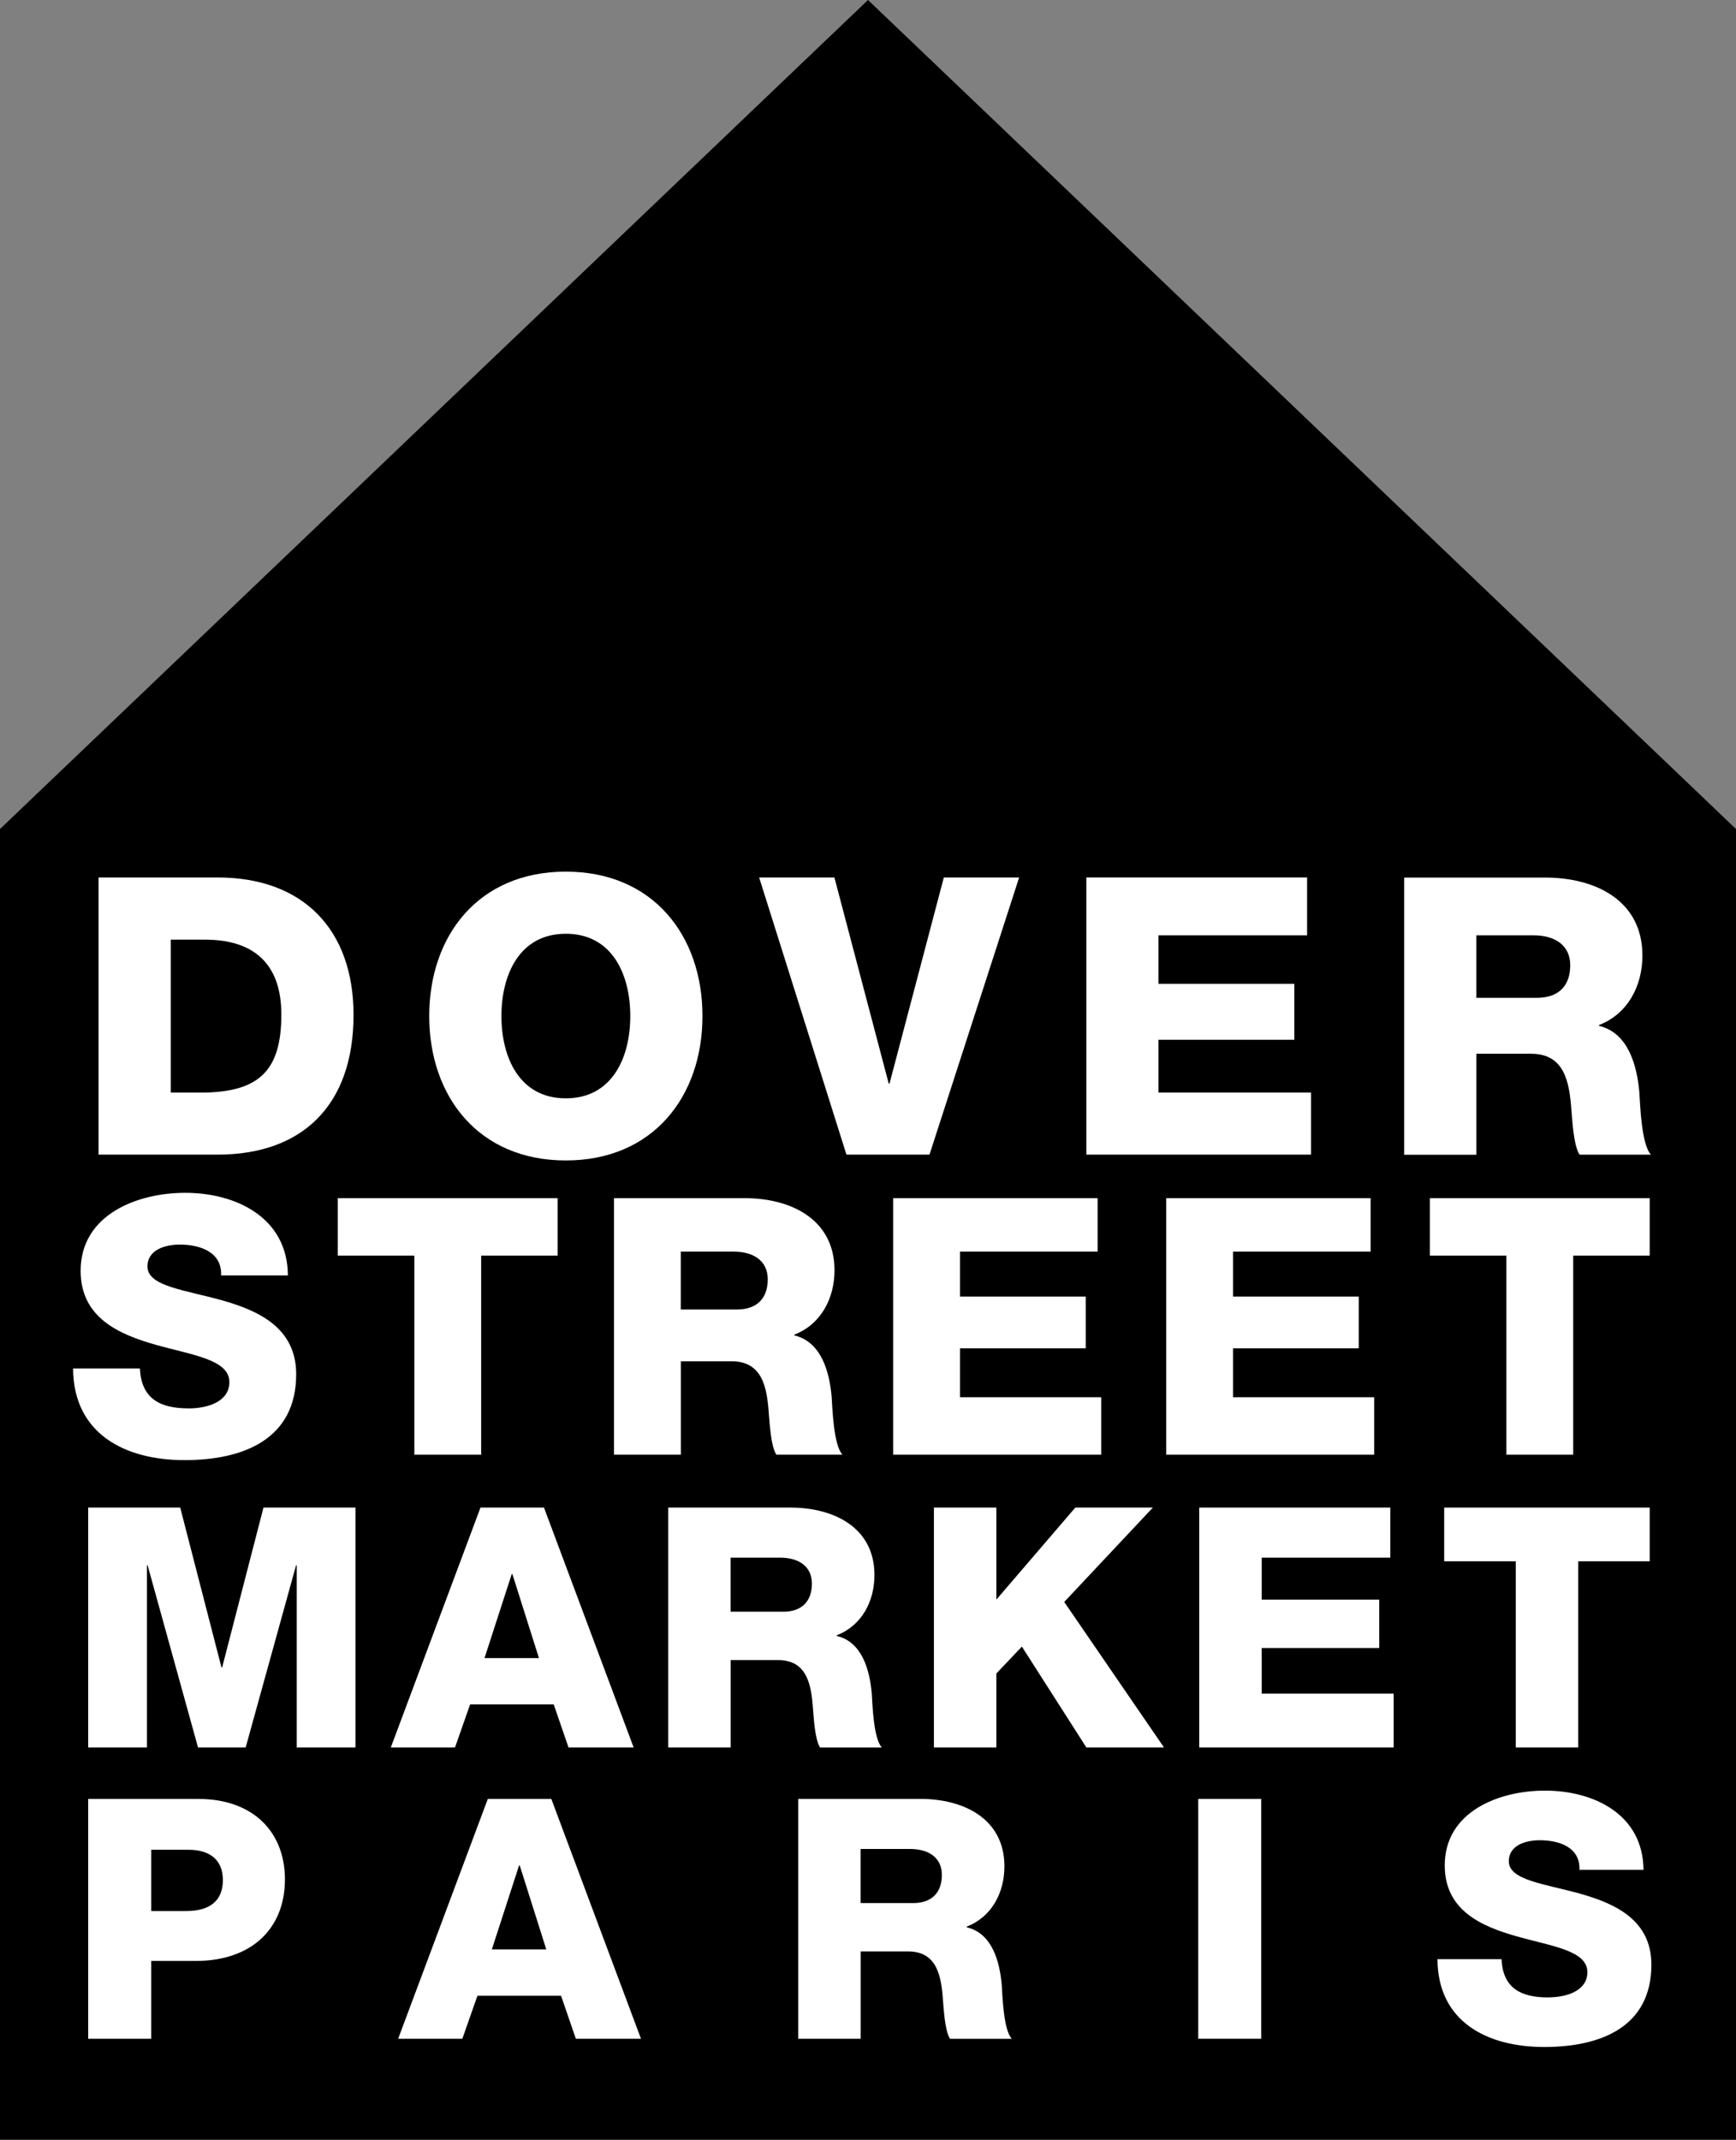
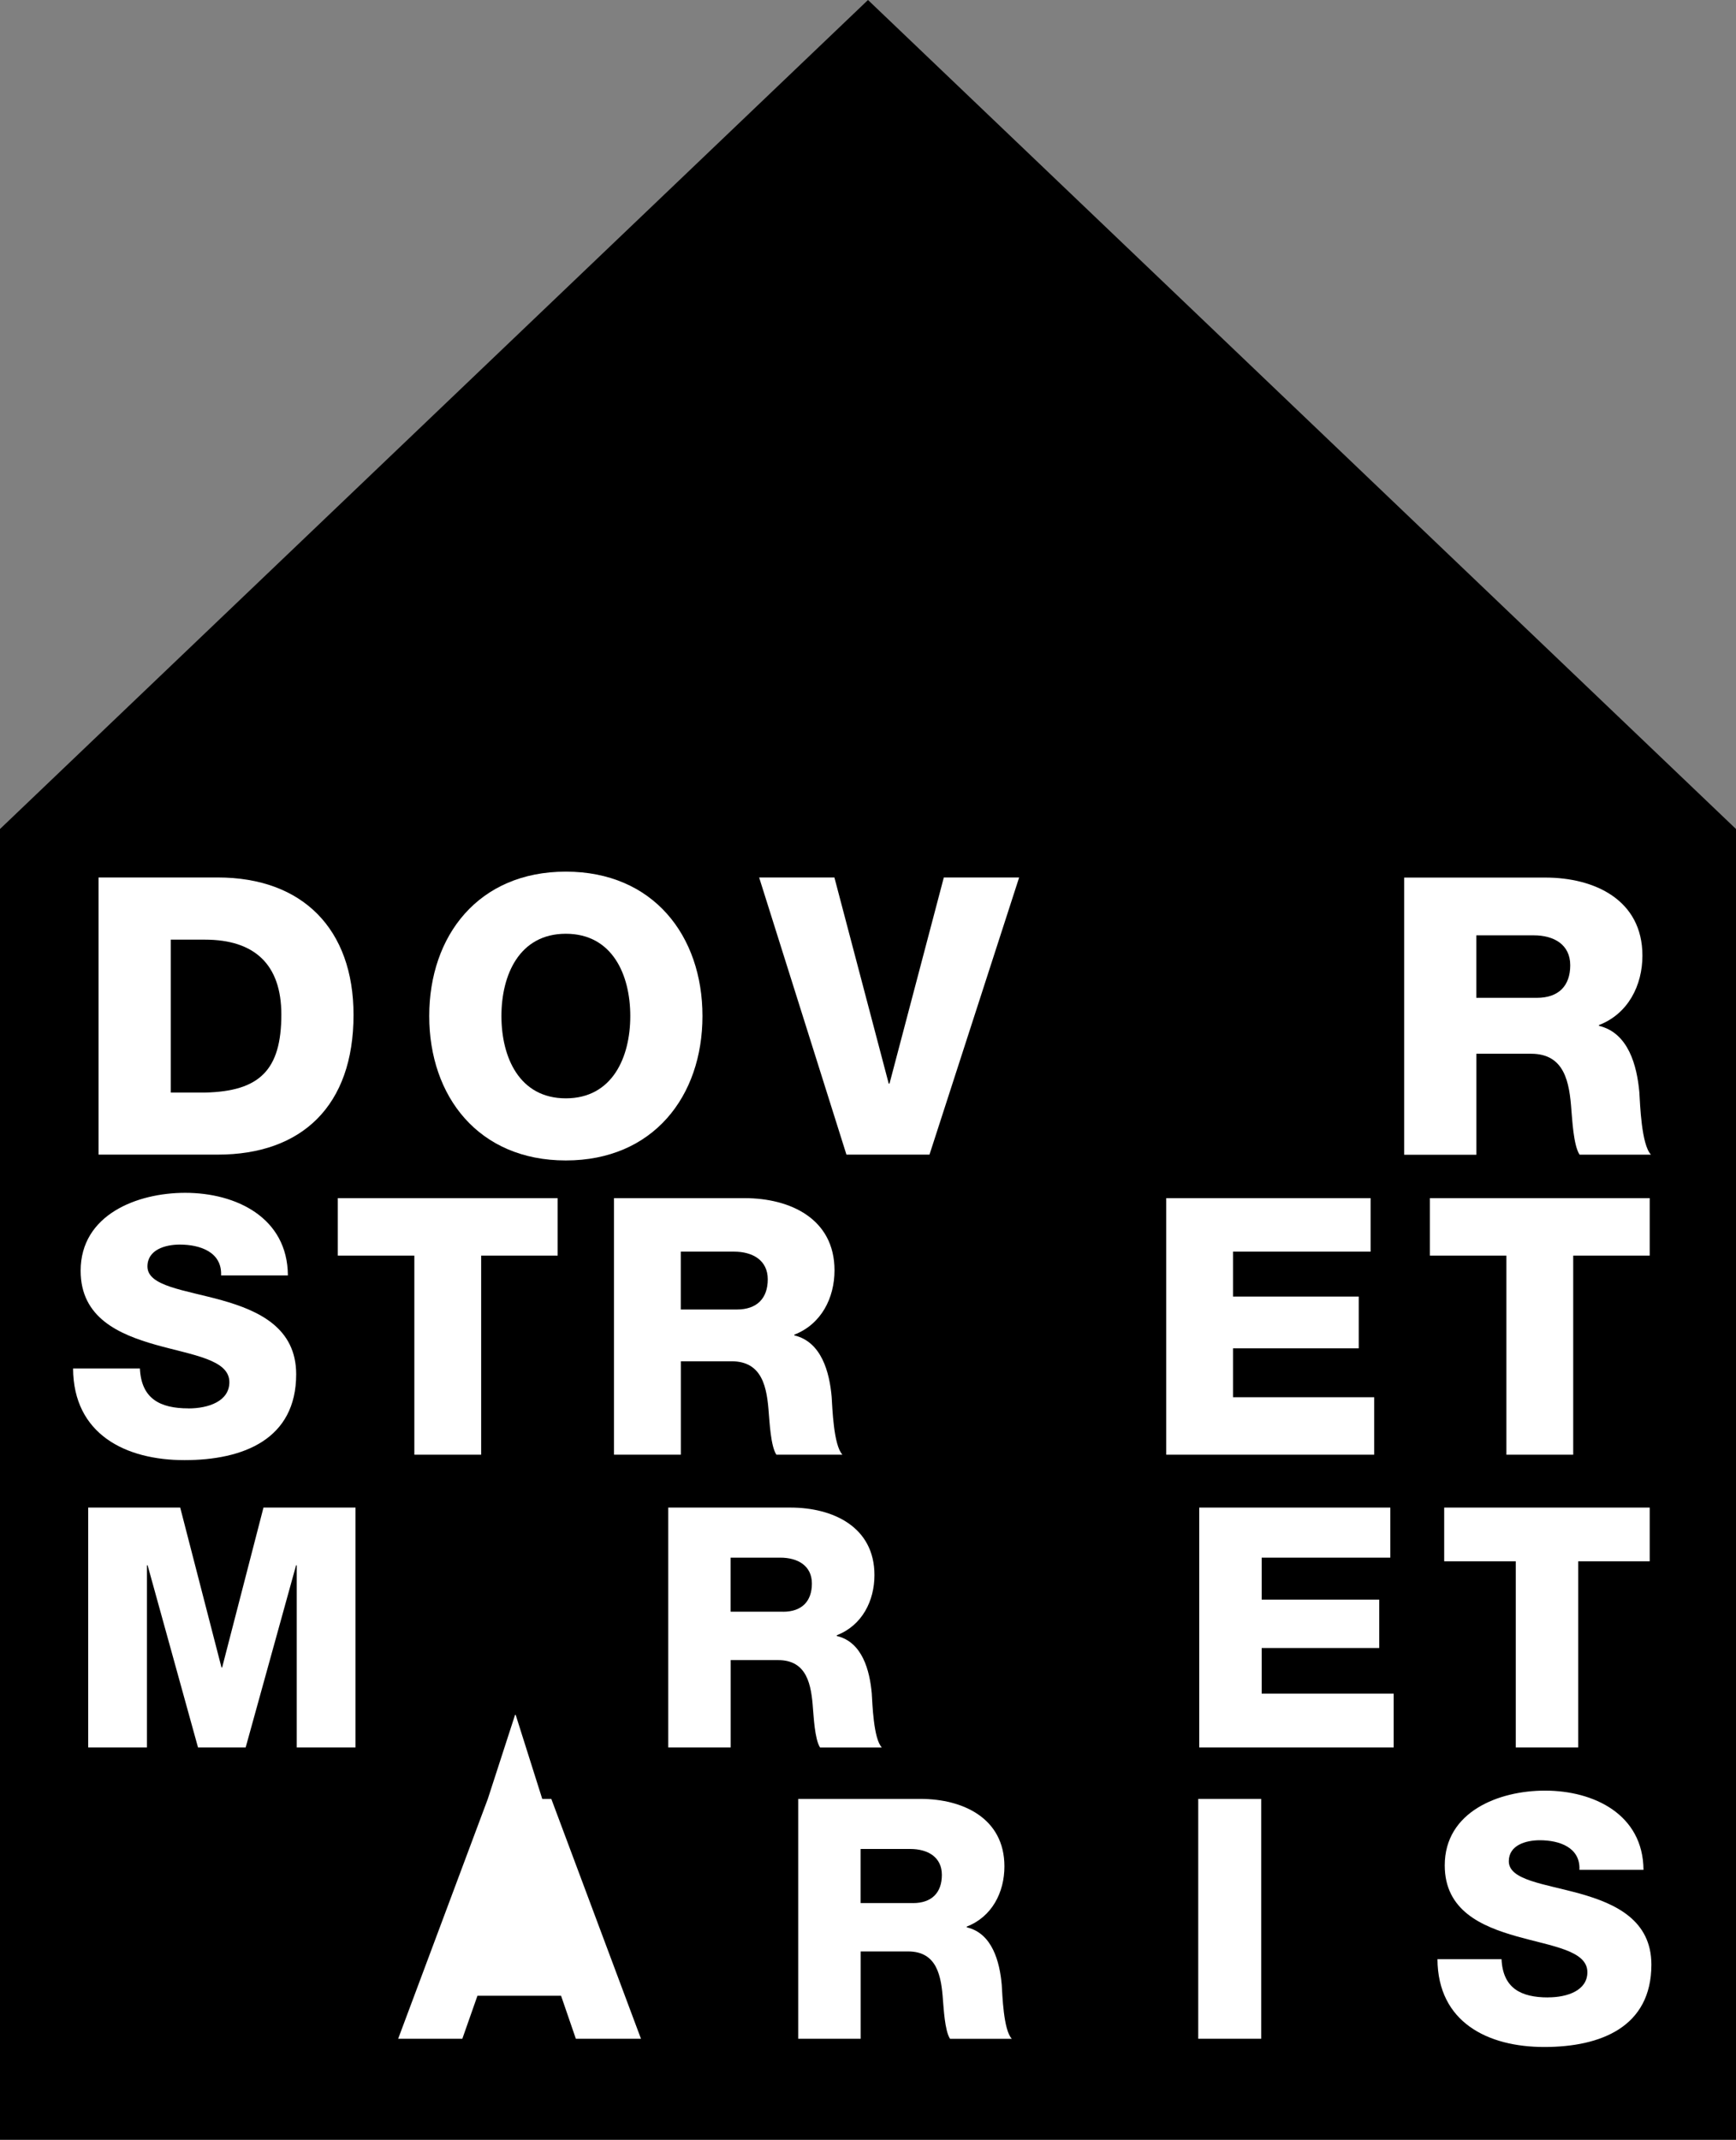
<svg xmlns="http://www.w3.org/2000/svg" id="Layer_1" viewBox="0 0 310 382">
  <rect x="0" y="0" width="310" height="382" fill="#808080" stroke="none" />
  <defs>
    <style>.cls-1,.cls-2{stroke-width:0px;}.cls-2{fill:#fff;}</style>
  </defs>
  <path class="cls-1" d="m141.76,320.08h-10.01v10.85h10.55c3.79,0,5.82-2.02,5.82-5.66s-2.84-5.19-6.36-5.19Zm-49.45,3.3l-5.48,16.85h10.96l-5.34-16.85h-.14Zm9.2-126.39c9.12,0,12.62-8.03,12.62-16.06s-3.5-16.06-12.62-16.06-12.62,8.03-12.62,16.06,3.5,16.06,12.62,16.06Zm-48.9-16.37c0-9.85-5.32-14.62-14.98-14.62h-6.69v29.85h6.69c10.72-.23,14.98-4.39,14.98-15.23Zm79.15,63.75h-10.62v11.51h11.2c4.02,0,6.17-2.15,6.17-6.01,0-3.79-3.02-5.51-6.75-5.51ZM155,0L0,148v234h310v-234L155,0Zm89.17,153.87h27.68c9.58,0,19.01,4.32,19.01,15.23,0,5.83-2.81,11.37-8.52,13.56v.15c5.78,1.36,7.45,7.8,7.91,12.96.15,2.27.38,10.23,2.28,12.2h-13.99c-1.22-1.82-1.45-7.12-1.6-8.64-.38-5.46-1.29-11.06-7.91-11.06h-10.72v19.7h-14.14v-54.1Zm3.07,99.44v10.3h-25.12v9.73h28.21v11.44h-41.56v-51.06h40.84v10.66h-27.49v8.94h25.12Zm-57.45-99.44h43.27v11.29h-29.13v9.47h26.62v10.91h-26.62v10.3h29.89v12.12h-44.03v-54.1Zm8.28,99.44v10.3h-25.12v9.73h28.21v11.44h-41.56v-51.06h40.84v10.66h-27.49v8.94h25.12Zm-50.79-99.44l10.65,41.23.15-1,10.65-40.23h14.75l-17.57,54.1h-16.27l-17.11-54.1h14.75Zm3.99,119.39c.14,2.15.36,9.65,2.15,11.51h-13.21c-1.15-1.72-1.36-6.72-1.51-8.15-.36-5.15-1.22-10.44-7.46-10.44h-10.12v18.59h-13.35v-51.06h26.13c9.04,0,17.95,4.08,17.95,14.37,0,5.51-2.65,10.73-8.04,12.8v.14c5.45,1.29,7.03,7.37,7.46,12.23Zm-49.77-120.53c17.11,0,26.77,12.5,26.77,28.19s-9.66,28.19-26.77,28.19-26.77-12.5-26.77-28.19c0-15.68,9.66-28.19,26.77-28.19Zm-43.54,92.42v-11.44h43.93v11.44h-15.29v39.62h-13.35v-39.62h-15.29Zm-41.18-91.29h23.35c16.65,0,26.62,10.08,26.62,26.82,0,17.73-10.11,27.28-26.62,27.28h-23.35v-54.1Zm10.17,109.02c-7.32-2.07-15-5.38-15-14.75,0-11.16,11.27-15.5,20.89-15.5,10.19,0,20.46,4.93,20.53,16.45h-13.35c.22-4.65-4.16-6.15-8.25-6.15-2.87,0-6.46,1-6.46,4.36,0,3.93,7.39,4.65,14.86,6.72,7.39,2.07,14.86,5.51,14.86,14.73,0,12.94-11.05,17.09-22.32,17.09s-20.75-5.4-20.82-18.36l11.92.12c.29,6.01,4.02,7.94,9.69,7.94,4.02,0,8.18-1.43,8.18-5.22,0-4.51-7.32-5.36-14.71-7.44Zm38.56,95.26h-11.84v-36.53h-.14l-10.15,36.53h-9.61l-10.15-36.53h-.14v36.53l-11.84-.02v-48.12l18.53.02,8.32,32.08h.14l8.32-32.08h18.53v48.12h0Zm38.22,0l-2.98-8.63h-16.84l-3.04,8.63h-12.92l18.06-48.12h12.78l18.06,48.12h-13.12Zm46,0c-1.08-1.62-1.29-6.34-1.42-7.68-.34-4.85-1.15-9.84-7.03-9.84h-9.54v17.52h-12.58v-48.12h24.62c8.52,0,16.91,3.84,16.91,13.55,0,5.19-2.5,10.11-7.58,12.06v.13c5.14,1.21,6.63,6.94,7.03,11.52.14,2.02.34,9.1,2.03,10.85h-12.45Zm47.62,0l-12.99-20.22-5.14,5.39v14.83h-12.58v-48.12h12.58v18.47l15.89-18.47h15.62l-17.86,18.94,20.09,29.18h-15.62Zm57.22,0h-39.17v-48.12h38.49v10.04h-25.91v8.43h23.67v9.71h-23.67v9.16h26.58v10.78Zm.06-124.44h43.93v11.44h-15.29v39.62h-13.35v-39.62h-15.29v-11.44h0Zm44.04,87.1h-14.41v37.34h-12.58v-37.34h-14.41v-10.78h41.4v10.78h0Zm-21.96-149.82c0-4.02-3.2-5.83-7.15-5.83h-11.25v12.2h11.86c4.26,0,6.54-2.27,6.54-6.36Z" />
  <rect class="cls-1" x="7.39" y="148.45" width="299.14" height="230.54" />
-   <polygon class="cls-2" points="234.11 195.05 206.87 195.05 206.87 185.62 231.13 185.62 231.13 175.64 206.87 175.64 206.87 166.98 233.41 166.98 233.41 156.65 193.99 156.65 193.99 206.13 234.11 206.13 234.11 195.05" />
  <polygon class="cls-2" points="165.98 206.13 181.99 156.65 168.54 156.65 158.84 193.45 158.7 193.45 149 156.65 135.56 156.65 151.15 206.13 165.98 206.13" />
  <path class="cls-2" d="m109.65,259.7h11.93v-16.68h9.04c5.58,0,6.35,4.75,6.67,9.37.13,1.28.32,5.77,1.35,7.31h11.8c-1.6-1.67-1.8-8.4-1.93-10.33-.38-4.36-1.8-9.82-6.67-10.97v-.13c4.81-1.86,7.18-6.54,7.18-11.48,0-9.24-7.95-12.89-16.03-12.89h-23.35v45.8Zm11.93-36.25h9.49c3.34,0,6.03,1.54,6.03,4.94s-1.93,5.39-5.52,5.39h-10.01v-10.33Z" />
  <path class="cls-2" d="m101.04,207.17c15.59,0,24.4-11.44,24.4-25.78s-8.8-25.78-24.4-25.78-24.39,11.43-24.39,25.78,8.8,25.78,24.39,25.78Zm0-40.47c8.32,0,11.51,7.34,11.51,14.69s-3.19,14.69-11.51,14.69-11.5-7.35-11.5-14.69,3.19-14.69,11.5-14.69Z" />
  <polygon class="cls-2" points="85.92 259.7 85.92 224.16 99.58 224.16 99.58 213.9 60.32 213.9 60.32 224.16 73.99 224.16 73.99 259.7 85.92 259.7" />
  <path class="cls-2" d="m63.13,181.19c0-15.32-9.08-24.54-24.26-24.54h-21.27v49.48h21.27c15.04,0,24.26-8.73,24.26-24.94Zm-32.64,13.86v-27.3h6.1c8.8,0,13.65,4.37,13.65,13.37,0,9.91-3.88,13.72-13.65,13.93h-6.1Z" />
  <path class="cls-2" d="m33.64,251.43c-5.07,0-8.4-1.73-8.66-7.12h-11.93c.06,11.74,9.37,16.36,19.89,16.36s19.95-3.72,19.95-15.33c0-8.28-6.67-11.35-13.28-13.21-6.67-1.86-13.28-2.5-13.28-6.03,0-3.01,3.21-3.91,5.77-3.91,3.65,0,7.57,1.34,7.38,5.51h11.93c-.06-10.33-9.24-14.75-18.34-14.75-8.6,0-18.67,3.91-18.67,13.92,0,8.4,6.87,11.35,13.41,13.21,6.61,1.86,13.15,2.63,13.15,6.67,0,3.4-3.72,4.69-7.31,4.69Z" />
  <path class="cls-2" d="m276.43,356.59c-4.86,0-8.06-1.66-8.3-6.83h-11.44c.06,11.26,8.98,15.68,19.07,15.68s19.13-3.57,19.13-14.7c0-7.94-6.4-10.89-12.73-12.67-6.4-1.78-12.73-2.4-12.73-5.79,0-2.89,3.07-3.75,5.54-3.75,3.5,0,7.26,1.29,7.07,5.29h11.44c-.06-9.9-8.86-14.15-17.59-14.15-8.24,0-17.9,3.75-17.9,13.35,0,8.06,6.58,10.89,12.86,12.67,6.33,1.79,12.61,2.52,12.61,6.4,0,3.26-3.57,4.49-7.01,4.49Z" />
  <polygon class="cls-2" points="39.67 297.68 39.55 297.68 32.18 269.14 15.75 269.14 15.75 311.96 26.24 311.96 26.24 279.45 26.36 279.45 35.36 311.96 43.87 311.96 52.87 279.45 52.99 279.45 52.99 311.96 63.48 311.96 63.48 269.14 47.05 269.14 39.67 297.68" />
-   <path class="cls-2" d="m85.8,269.14l-16.01,42.82h11.46l2.7-7.68h14.93l2.64,7.68h11.63l-16.01-42.82h-11.33Zm.72,26.87l4.86-14.99h.12l4.74,14.99h-9.71Z" />
  <path class="cls-2" d="m149.43,292.05v-.12c4.5-1.74,6.72-6.11,6.72-10.74,0-8.63-7.44-12.05-14.99-12.05h-21.83v42.82h11.15v-15.59h8.46c5.22,0,5.94,4.44,6.24,8.76.12,1.2.3,5.39,1.26,6.84h11.03c-1.5-1.56-1.68-7.86-1.8-9.65-.36-4.08-1.68-9.18-6.23-10.25Zm-9.6-4.32h-9.36v-9.65h8.87c3.12,0,5.64,1.44,5.64,4.62s-1.8,5.04-5.16,5.04Z" />
-   <polygon class="cls-2" points="196.64 249.44 171.43 249.44 171.43 240.71 193.88 240.71 193.88 231.47 171.43 231.47 171.43 223.45 196 223.45 196 213.9 159.5 213.9 159.5 259.7 196.64 259.7 196.64 249.44" />
-   <polygon class="cls-2" points="205.87 269.14 192.02 269.14 177.92 285.57 177.92 269.14 166.77 269.14 166.77 311.96 177.92 311.96 177.92 298.76 182.48 293.96 193.99 311.96 207.85 311.96 190.04 285.99 205.87 269.14" />
  <polygon class="cls-2" points="245.39 249.44 220.18 249.44 220.18 240.71 242.63 240.71 242.63 231.47 220.18 231.47 220.18 223.45 244.75 223.45 244.75 213.9 208.25 213.9 208.25 259.7 245.39 259.7 245.39 249.44" />
  <polygon class="cls-2" points="225.3 294.21 246.29 294.21 246.29 285.57 225.3 285.57 225.3 278.08 248.27 278.08 248.27 269.14 214.15 269.14 214.15 311.96 248.87 311.96 248.87 302.36 225.3 302.36 225.3 294.21" />
  <path class="cls-2" d="m263.63,188.12h9.77c6.03,0,6.86,5.13,7.21,10.12.14,1.39.35,6.24,1.46,7.9h12.75c-1.73-1.8-1.94-9.08-2.08-11.15-.42-4.71-1.94-10.6-7.21-11.85v-.14c5.2-2.01,7.76-7.07,7.76-12.4,0-9.98-8.59-13.93-17.32-13.93h-25.22v49.48h12.89v-18.02Zm0-21.14h10.26c3.61,0,6.51,1.66,6.51,5.34s-2.08,5.82-5.96,5.82h-10.81v-11.16Z" />
  <polygon class="cls-2" points="257.89 278.73 270.67 278.73 270.67 311.96 281.82 311.96 281.82 278.73 294.59 278.73 294.59 269.14 257.89 269.14 257.89 278.73" />
  <polygon class="cls-2" points="255.34 213.9 255.34 224.16 269 224.16 269 259.7 280.93 259.7 280.93 224.16 294.59 224.16 294.59 213.9 255.34 213.9" />
-   <path class="cls-2" d="m35.47,321.15H15.75v42.82h11.25v-13.89h7.94c10.04,0,15.94-5.83,15.94-14.55s-5.95-14.37-15.4-14.37Zm-2.22,20.02h-6.25v-10.94h6.67c3.79,0,6.13,1.8,6.13,5.41s-2.23,5.53-6.55,5.53Z" />
  <rect class="cls-2" x="213.97" y="321.15" width="11.25" height="42.82" />
-   <path class="cls-2" d="m87.11,321.15l-16.01,42.82h11.46l2.7-7.68h14.93l2.64,7.68h11.63l-16.01-42.82h-11.33Zm.72,26.87l4.86-14.99h.12l4.74,14.99h-9.71Z" />
+   <path class="cls-2" d="m87.11,321.15l-16.01,42.82h11.46l2.7-7.68h14.93l2.64,7.68h11.63l-16.01-42.82h-11.33Zl4.86-14.99h.12l4.74,14.99h-9.71Z" />
  <path class="cls-2" d="m172.64,344.06v-.12c4.5-1.74,6.72-6.11,6.72-10.74,0-8.63-7.44-12.05-14.99-12.05h-21.83v42.82h11.15v-15.59h8.46c5.22,0,5.94,4.44,6.24,8.76.12,1.2.3,5.39,1.26,6.84h11.03c-1.5-1.56-1.68-7.86-1.8-9.65-.36-4.08-1.68-9.18-6.23-10.25Zm-9.6-4.32h-9.36v-9.65h8.87c3.12,0,5.64,1.44,5.64,4.62s-1.8,5.04-5.16,5.04Z" />
</svg>